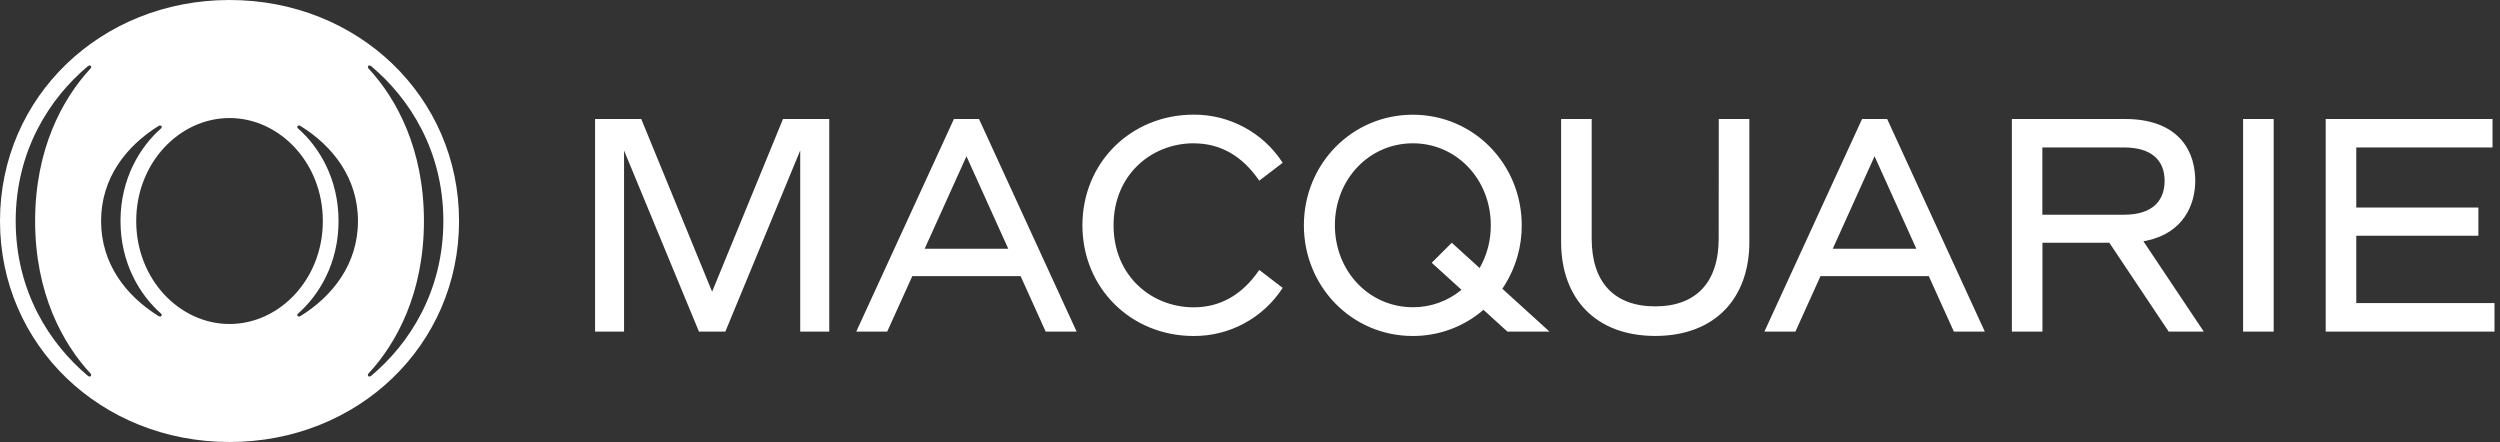
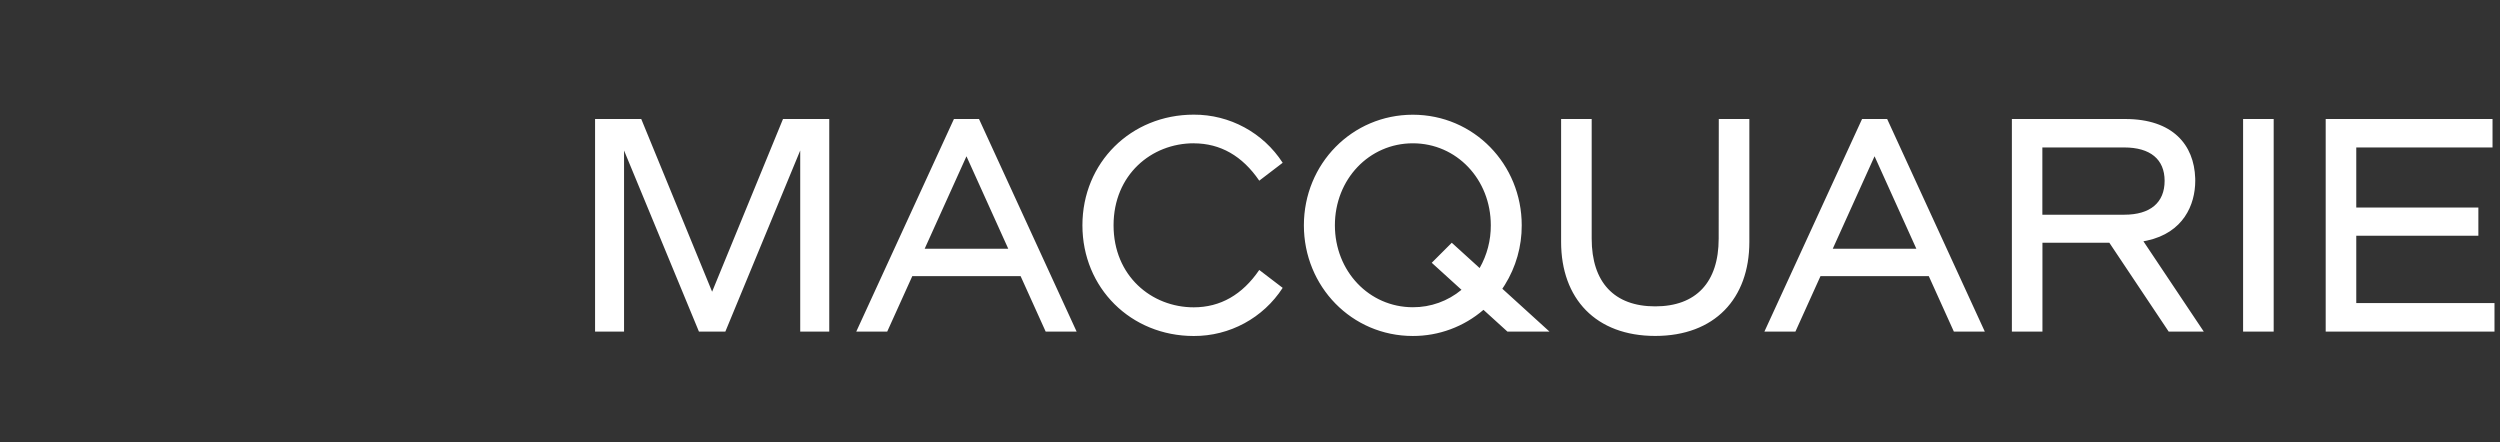
<svg xmlns="http://www.w3.org/2000/svg" width="181px" height="32px" viewBox="0 0 181 32" version="1.1">
  <rect x="0" y="0" width="181" height="32" fill="#333333" stroke="none" />
  <title>logo/Logotype</title>
  <g id="logo/Logotype" stroke="none" stroke-width="1" fill="none" fill-rule="evenodd">
    <rect id="Bounding-Box" x="0" y="0" width="148" height="32" />
    <g id="Logo-/-Logo">
-       <rect id="Bounding-Box" x="0" y="0" width="31.086" height="32" />
-       <path d="M16.618,0 C25.938,0 33.235,7.014 33.235,16 C33.235,24.986 25.938,32 16.618,32 C7.298,32 -1.77635684e-14,24.986 -1.77635684e-14,16 C-1.77635684e-14,7.014 7.298,0 16.618,0 Z M6.566,4.766 C6.52,4.723 6.439,4.731 6.351,4.801 C3.607,7.103 1.136,10.897 1.136,16 C1.136,21.103 3.607,24.896 6.351,27.201 C6.435,27.272 6.52,27.278 6.566,27.236 C6.591,27.209 6.604,27.172 6.602,27.135 C6.599,27.097 6.581,27.063 6.552,27.04 L6.552,27.04 C4.523,24.853 2.543,21.212 2.543,16.002 C2.543,10.792 4.523,7.151 6.552,4.962 C6.581,4.939 6.599,4.904 6.602,4.867 C6.604,4.83 6.591,4.793 6.566,4.766 Z M26.884,4.799 C26.8,4.729 26.715,4.722 26.669,4.764 C26.644,4.791 26.631,4.828 26.633,4.865 C26.636,4.902 26.654,4.937 26.682,4.96 C28.713,7.149 30.693,10.79 30.693,16 C30.693,21.21 28.713,24.851 26.682,27.04 C26.654,27.063 26.636,27.098 26.633,27.135 C26.631,27.172 26.644,27.209 26.669,27.236 C26.715,27.278 26.796,27.272 26.884,27.201 L26.884,27.201 C29.628,24.897 32.099,21.103 32.099,16 C32.099,10.897 29.628,7.104 26.884,4.799 Z M16.618,8.546 C13.015,8.546 9.862,11.764 9.862,16.002 C9.862,20.239 13.014,23.457 16.618,23.457 C20.22,23.457 23.373,20.239 23.373,16.002 C23.373,11.764 20.22,8.546 16.618,8.546 Z M11.692,9.133 C11.657,9.078 11.57,9.065 11.474,9.124 C9.151,10.564 7.318,12.882 7.318,16.002 C7.318,19.121 9.151,21.44 11.474,22.879 C11.57,22.939 11.657,22.925 11.692,22.871 C11.727,22.813 11.71,22.738 11.655,22.701 C10.138,21.371 8.724,19.063 8.724,16.002 C8.724,12.94 10.138,10.634 11.655,9.302 C11.71,9.266 11.727,9.19 11.692,9.133 Z M21.761,9.124 C21.665,9.065 21.578,9.078 21.542,9.133 C21.507,9.19 21.525,9.266 21.581,9.302 C23.098,10.634 24.511,12.94 24.511,16.002 C24.511,19.063 23.098,21.371 21.581,22.701 C21.525,22.737 21.507,22.813 21.542,22.871 C21.578,22.925 21.665,22.939 21.761,22.879 L21.761,22.879 C24.084,21.438 25.917,19.116 25.917,16 C25.917,12.884 24.083,10.562 21.761,9.124 Z" id="Logo" fill="#FFFFFF" fill-rule="nonzero" />
-     </g>
+       </g>
    <path d="M86.426,8.301 C89.026,8.289 91.454,9.602 92.866,11.785 L91.17,13.081 C89.947,11.286 88.351,10.377 86.426,10.377 L86.426,10.374 C83.366,10.374 80.622,12.651 80.622,16.312 C80.622,19.973 83.366,22.25 86.426,22.25 C88.351,22.25 89.947,21.34 91.17,19.545 L92.866,20.841 C91.454,23.025 89.026,24.338 86.426,24.326 C81.883,24.326 78.367,20.856 78.367,16.313 C78.367,11.77 81.883,8.301 86.426,8.301 Z M102.287,8.306 C106.716,8.306 110.173,11.898 110.173,16.315 C110.18,17.838 109.754,19.336 108.948,20.63 L108.769,20.905 L112.183,24.007 L109.137,24.007 L107.403,22.432 C105.981,23.658 104.164,24.33 102.287,24.325 C97.858,24.325 94.401,20.732 94.401,16.315 C94.401,11.855 97.896,8.306 102.287,8.306 Z M115.238,8.617 L115.238,17.277 C115.238,20.44 116.872,22.181 119.835,22.181 C122.798,22.181 124.432,20.44 124.432,17.277 L124.44,8.617 L126.653,8.617 L126.653,17.514 C126.653,21.625 124.138,24.322 119.839,24.322 C115.54,24.322 113.024,21.625 113.024,17.514 L113.024,8.617 L115.238,8.617 Z M136.631,8.617 L143.701,24.009 L141.46,24.009 L139.645,19.993 L131.803,19.993 L129.987,24.009 L127.742,24.009 L134.813,8.617 L136.631,8.617 Z M153.863,8.616 C157.324,8.616 158.855,10.501 158.933,12.9 L158.936,13.096 C158.933,14.827 158.079,16.846 155.445,17.418 L155.184,17.469 L159.554,24.008 L157.013,24.008 L152.717,17.576 L147.873,17.576 L147.873,24.008 L145.66,24.008 L145.66,8.616 L153.863,8.616 Z M164.614,8.617 L164.614,24.008 L162.4,24.008 L162.4,8.617 L164.614,8.617 Z M70.88,8.616 L77.948,24.008 L75.707,24.008 L73.892,19.992 L66.05,19.992 L64.234,24.008 L61.993,24.008 L69.064,8.617 L70.88,8.616 Z M46.427,8.617 L51.557,21.12 L56.689,8.617 L60.038,8.617 L60.038,24.008 L57.936,24.008 L57.936,10.895 L52.515,24.008 L50.603,24.008 L45.181,10.895 L45.181,24.008 L43.083,24.008 L43.083,8.617 L46.427,8.617 Z M180.459,8.616 L180.459,10.676 L170.594,10.676 L170.594,15.023 L179.434,15.023 L179.434,17.065 L170.594,17.065 L170.594,21.943 L180.601,21.943 L180.601,24.006 L168.38,24.006 L168.38,8.616 L180.459,8.616 Z M102.291,10.375 C99.126,10.375 96.646,12.981 96.646,16.309 C96.646,19.637 99.126,22.244 102.291,22.244 C103.576,22.25 104.822,21.803 105.812,20.982 L105.812,20.982 L103.658,19.025 L105.108,17.575 L107.125,19.407 C107.663,18.464 107.941,17.395 107.934,16.309 C107.934,12.982 105.455,10.375 102.291,10.375 Z M69.972,11.315 L66.946,18.009 L72.998,18.009 L69.972,11.315 Z M135.718,11.313 L132.692,18.008 L138.743,18.008 L135.718,11.313 Z M153.794,10.676 L147.867,10.676 L147.867,15.549 L153.794,15.545 C155.679,15.545 156.718,14.674 156.718,13.092 C156.718,11.534 155.679,10.676 153.794,10.676 L153.794,10.676 Z" id="Combined-Shape" fill="#FFFFFF" fill-rule="nonzero" />
  </g>
</svg>